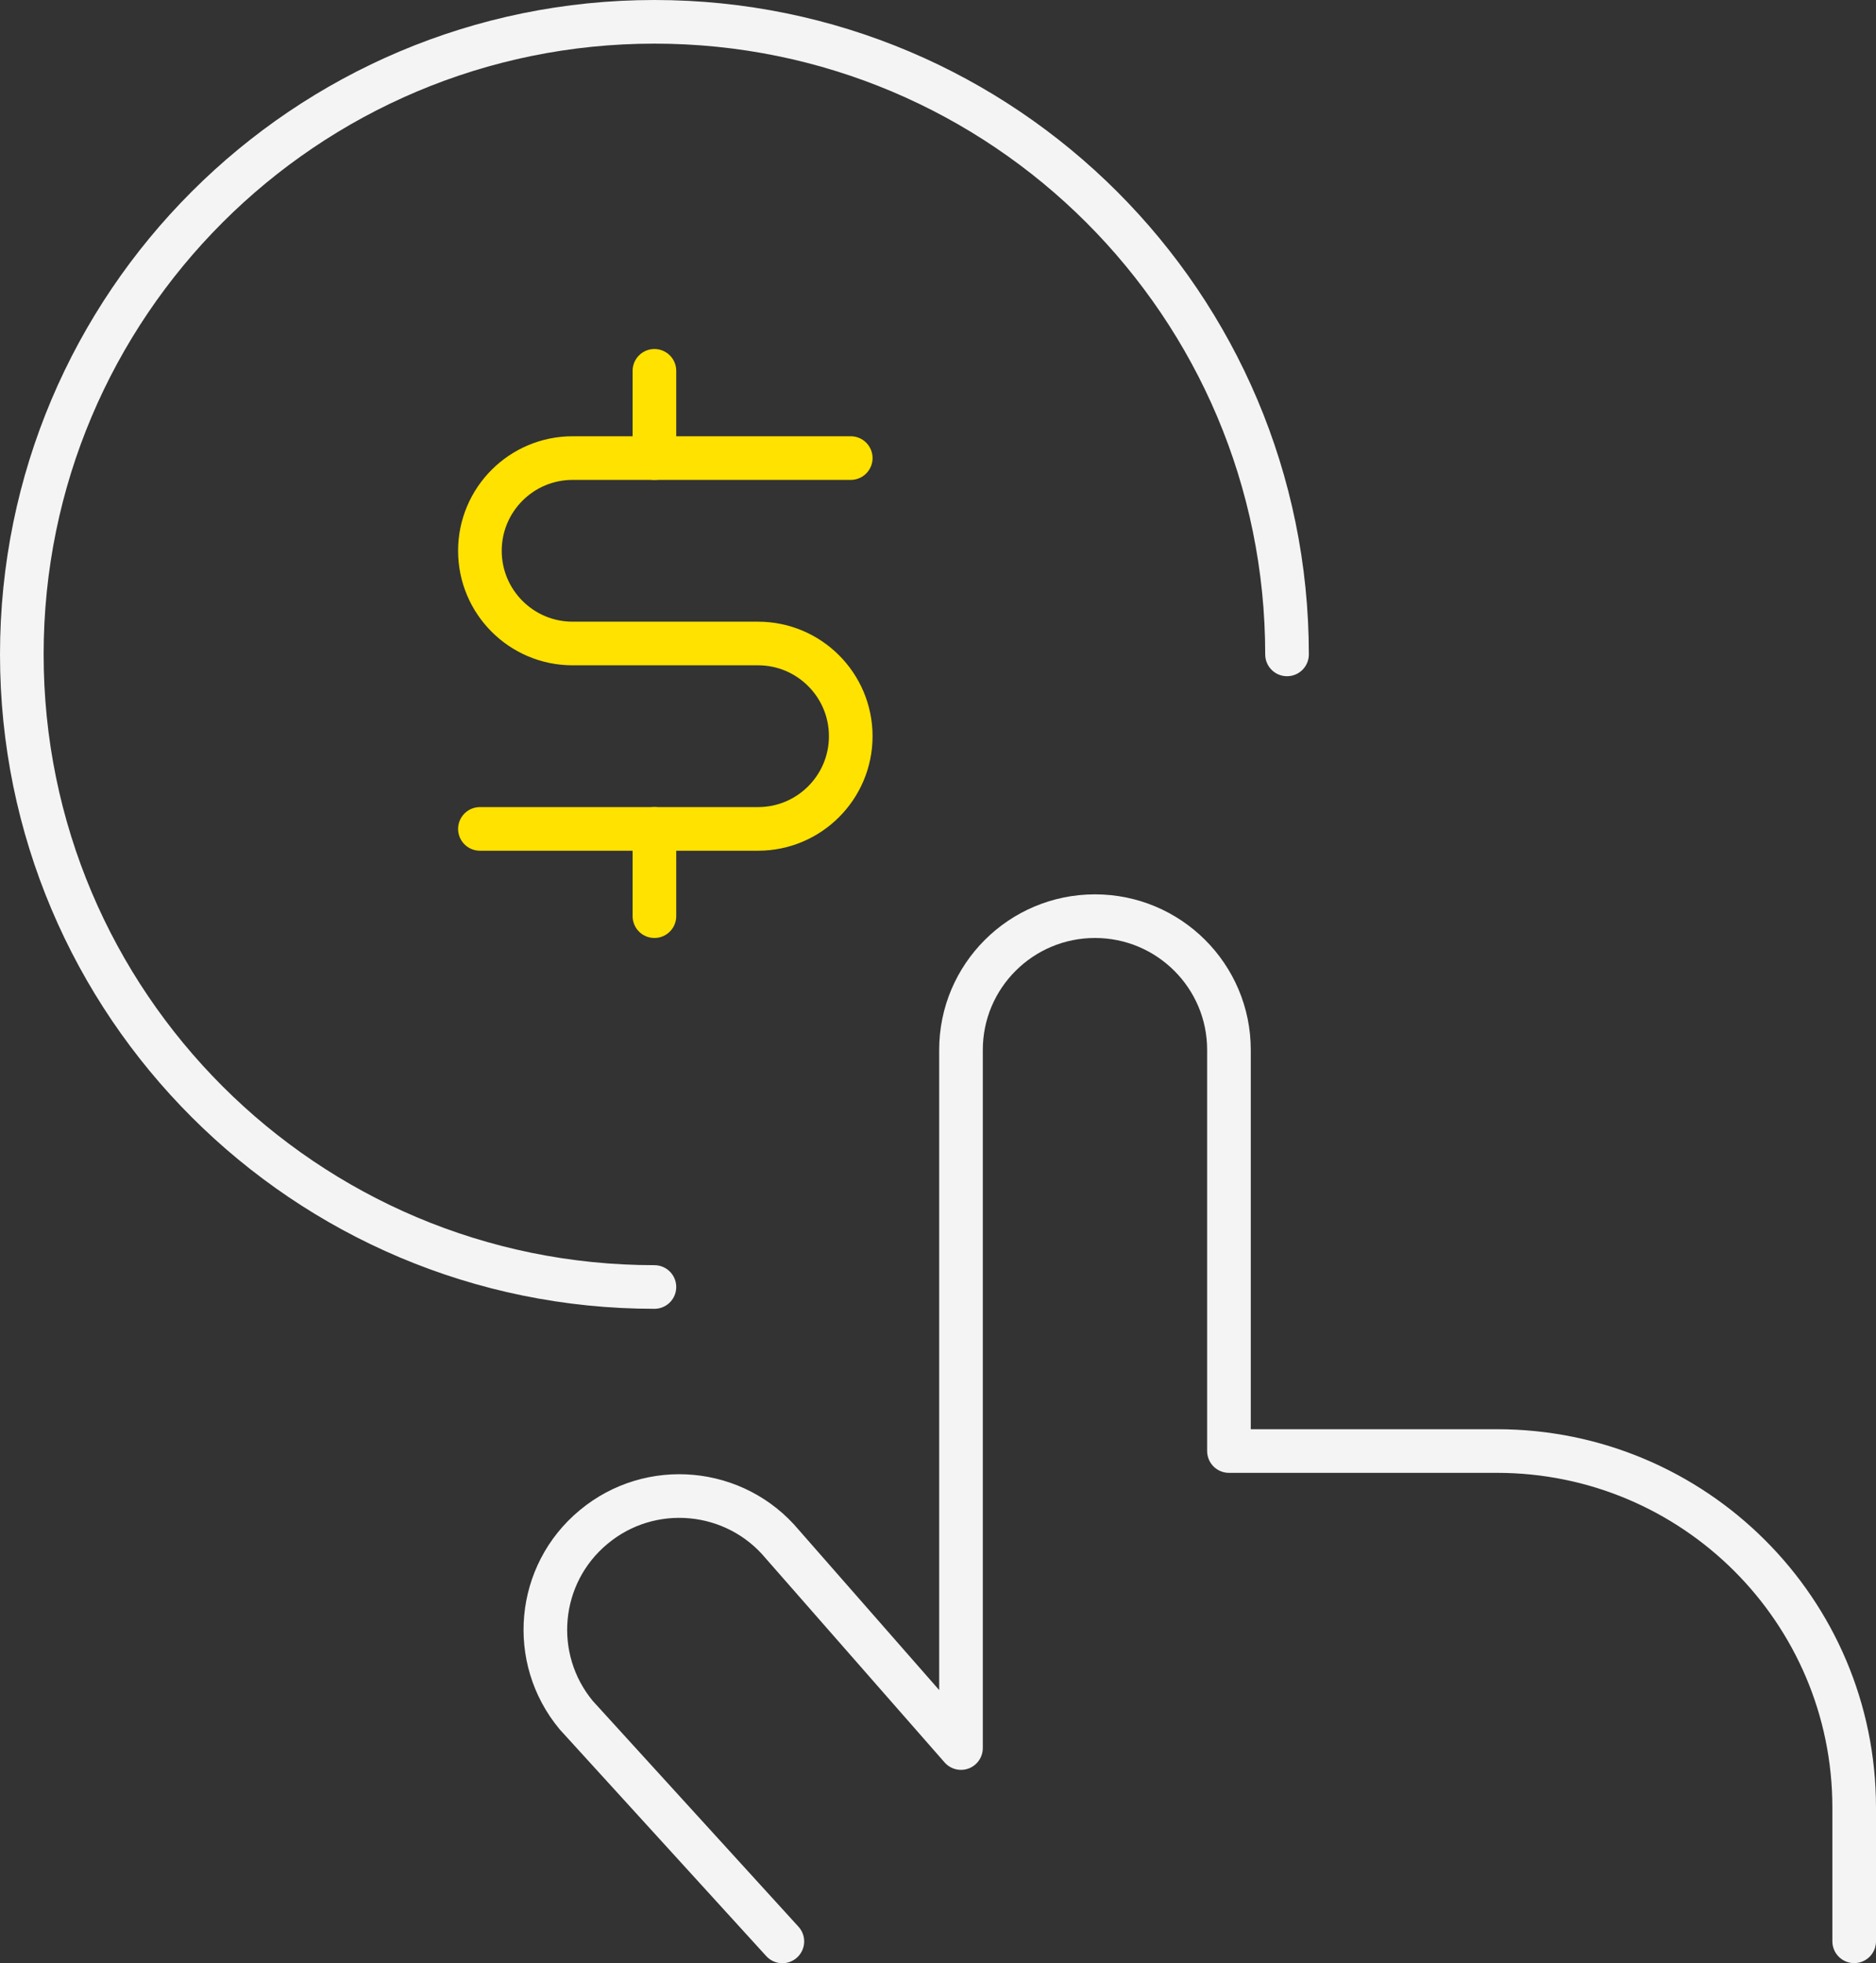
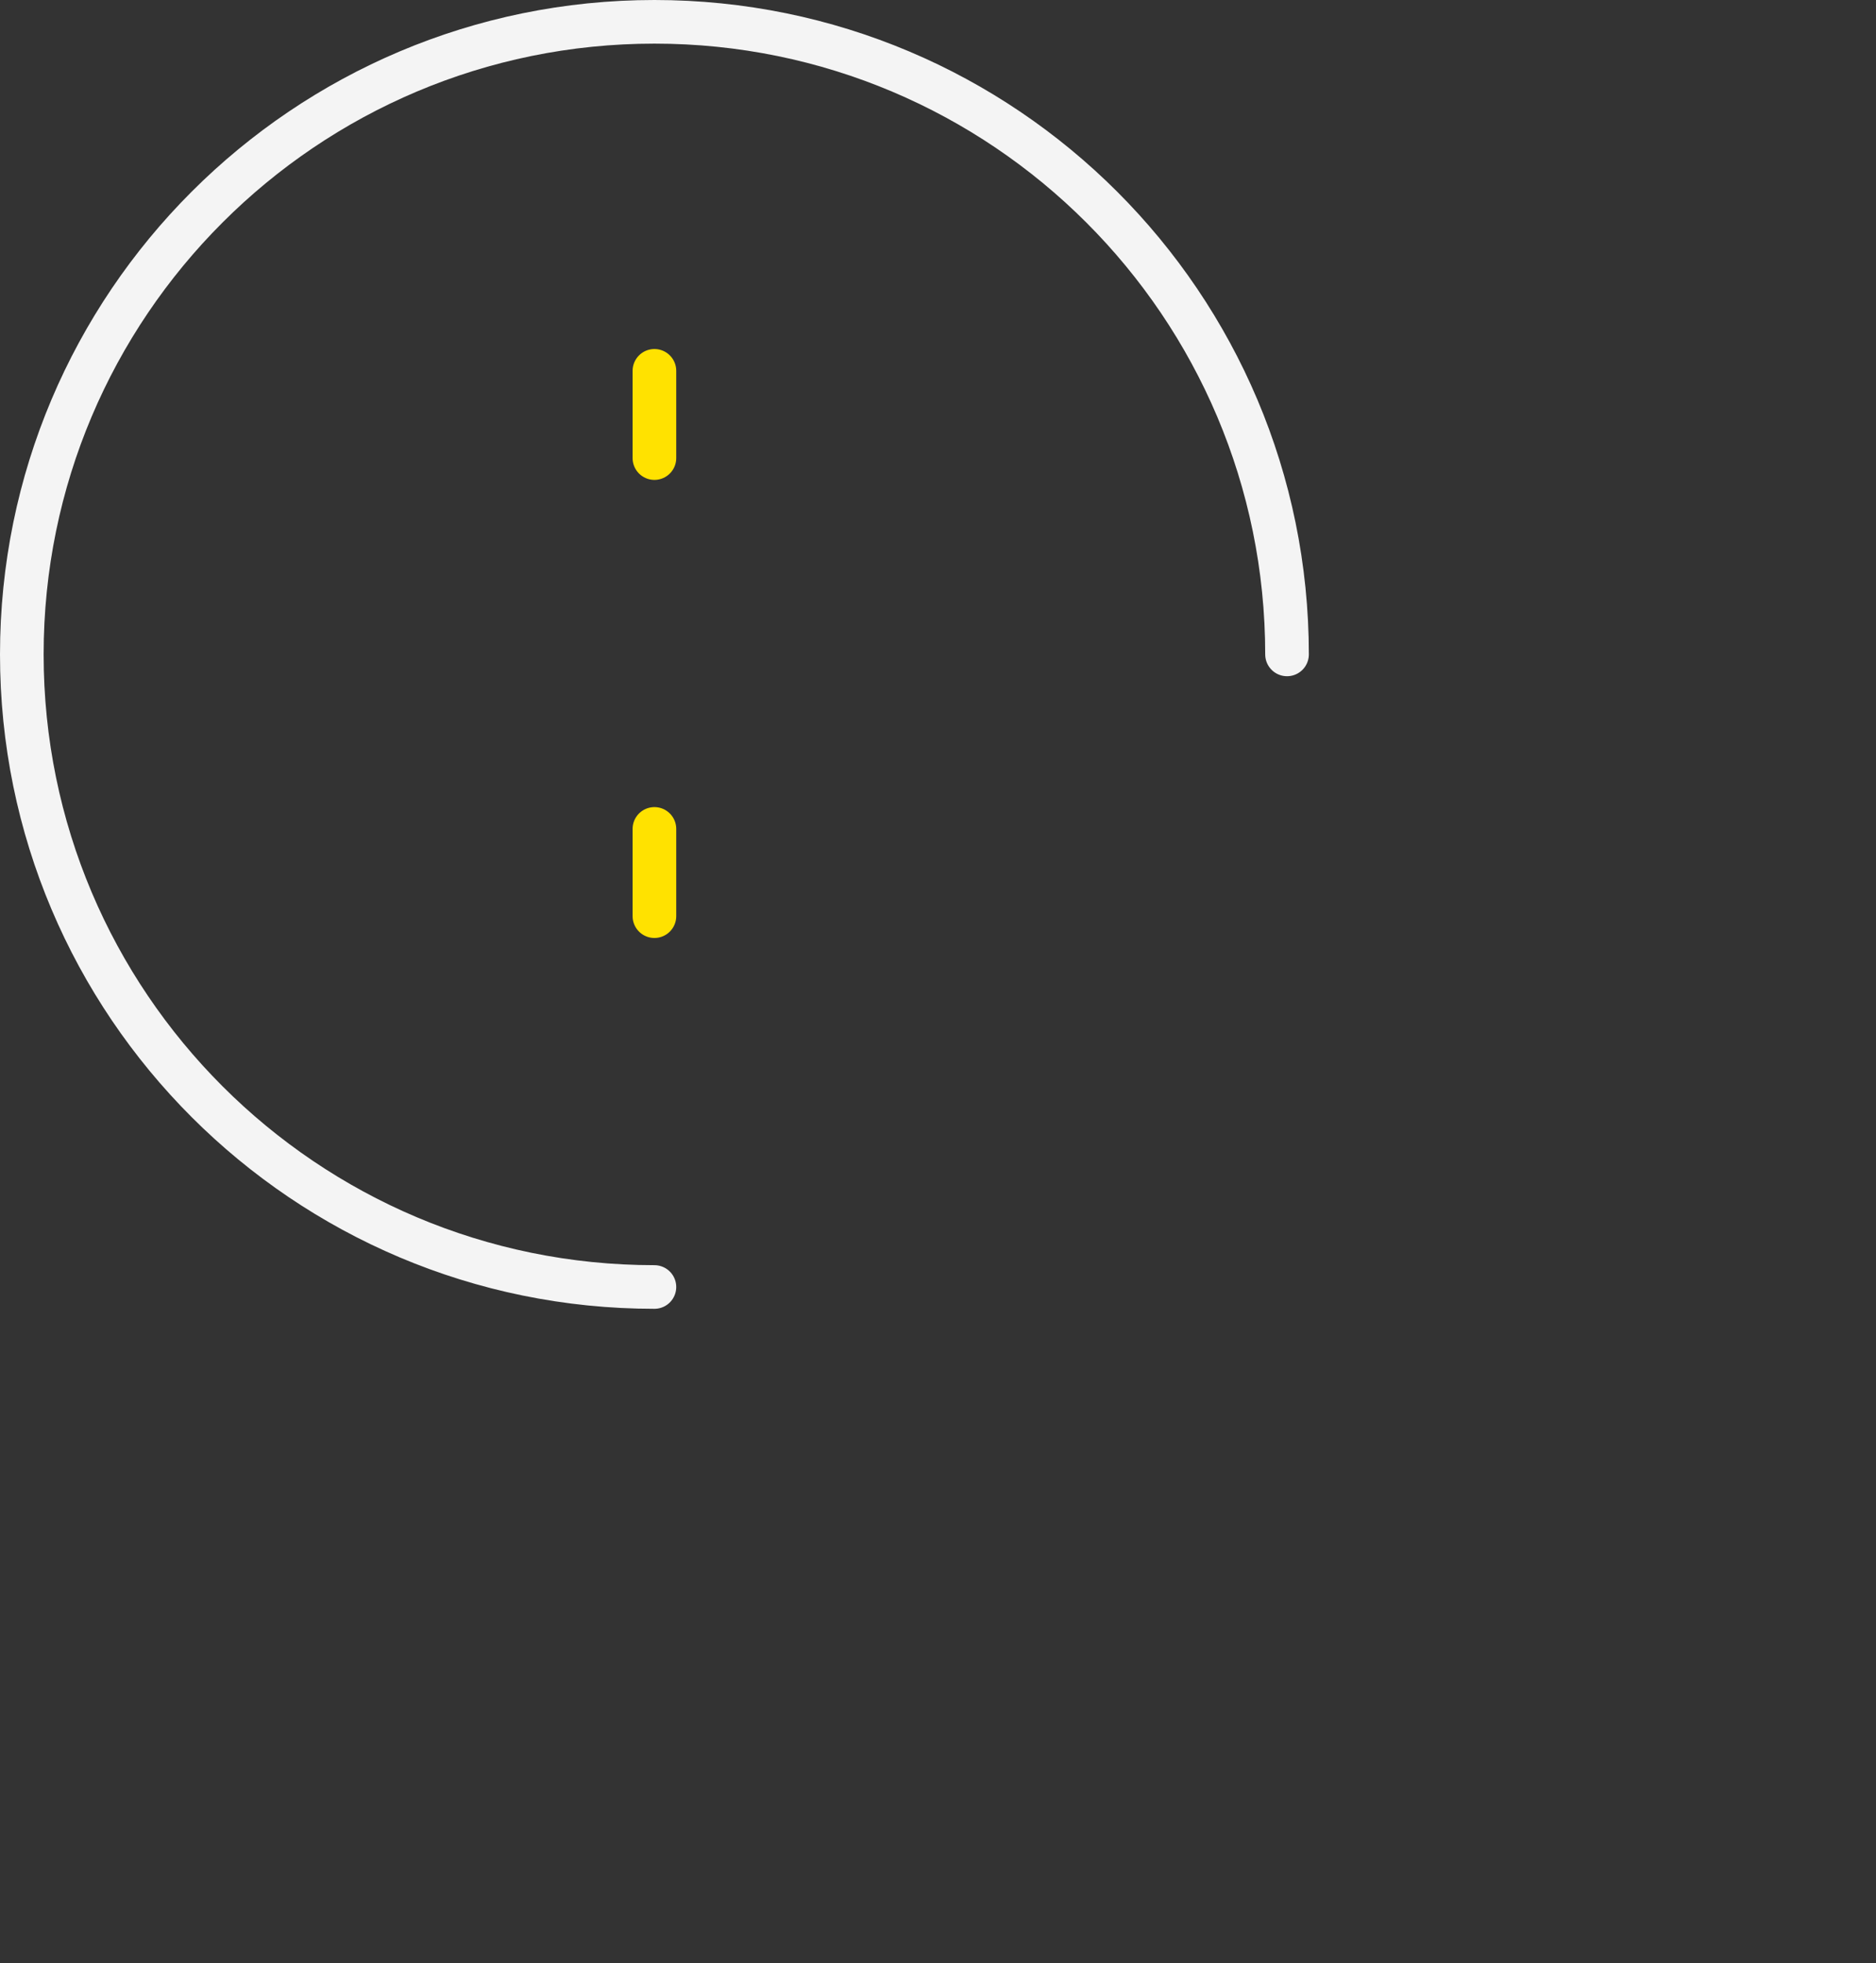
<svg xmlns="http://www.w3.org/2000/svg" id="eouwqznvCF81" viewBox="0 0 86 90" shape-rendering="geometricPrecision" text-rendering="geometricPrecision">
  <rect x="0" y="0" width="86" height="90" fill="#333333" stroke="none" />
  <style>#eouwqznvCF83_ts {animation: eouwqznvCF83_ts__ts 3448.276ms linear infinite normal forwards}@keyframes eouwqznvCF83_ts__ts { 0% {transform: translate(54.053px,64.5px) scale(1,1)} 10% {transform: translate(54.053px,64.5px) scale(0.9,0.9)} 20% {transform: translate(54.053px,64.5px) scale(1,1)} 100% {transform: translate(54.053px,64.5px) scale(1,1)}}</style>
  <g id="eouwqznvCF82" transform="matrix(1 0 0 1 0.947 1)">
    <g id="eouwqznvCF83_ts" transform="translate(54.053,64.5) scale(1,1)">
-       <path id="eouwqznvCF83" d="M34.918,88L25.472,77.632C23.306,75.029,23.658,71.163,26.27,69.001C28.874,66.835,32.748,67.191,34.918,69.794L43.107,79.136L43.107,47.13C43.107,43.746,45.859,41,49.249,41C52.639,41,55.391,43.746,55.391,47.13L55.391,65.52L67.675,65.52C76.72,65.52,84.053,72.839,84.053,81.866L84.053,87.996" transform="translate(-54.053,-64.5)" fill="none" fill-rule="evenodd" stroke="rgb(244,244,244)" stroke-width="2" stroke-linecap="round" stroke-linejoin="round" />
-     </g>
+       </g>
    <g id="eouwqznvCF84">
      <path id="eouwqznvCF85" d="M29.053,58C13.037,58,0.053,45.016,0.053,29C0.053,12.984,13.037,0,29.053,0C45.069,0,58.053,12.984,58.053,29" fill="none" fill-rule="evenodd" stroke="rgb(244,244,244)" stroke-width="2" stroke-linecap="round" stroke-linejoin="round" />
      <line id="eouwqznvCF86" x1="29.053" y1="37" x2="29.053" y2="41" fill="none" fill-rule="evenodd" stroke="rgb(255,226,0)" stroke-width="2" stroke-linecap="round" stroke-linejoin="round" />
      <line id="eouwqznvCF87" x1="29.053" y1="17" x2="29.053" y2="21" transform="matrix(1 0 0 1 0 -1)" fill="none" fill-rule="evenodd" stroke="rgb(255,226,0)" stroke-width="2" stroke-linecap="round" stroke-linejoin="round" />
-       <path id="eouwqznvCF88" d="M21.053,37L33.803,37C36.149,37,38.053,35.096,38.053,32.75C38.053,30.404,36.149,28.5,33.803,28.5L25.303,28.5C22.957,28.5,21.053,26.596,21.053,24.25C21.053,21.904,22.957,20,25.303,20L38.053,20" fill="none" fill-rule="evenodd" stroke="rgb(255,226,0)" stroke-width="2" stroke-linecap="round" stroke-linejoin="round" />
    </g>
  </g>
</svg>